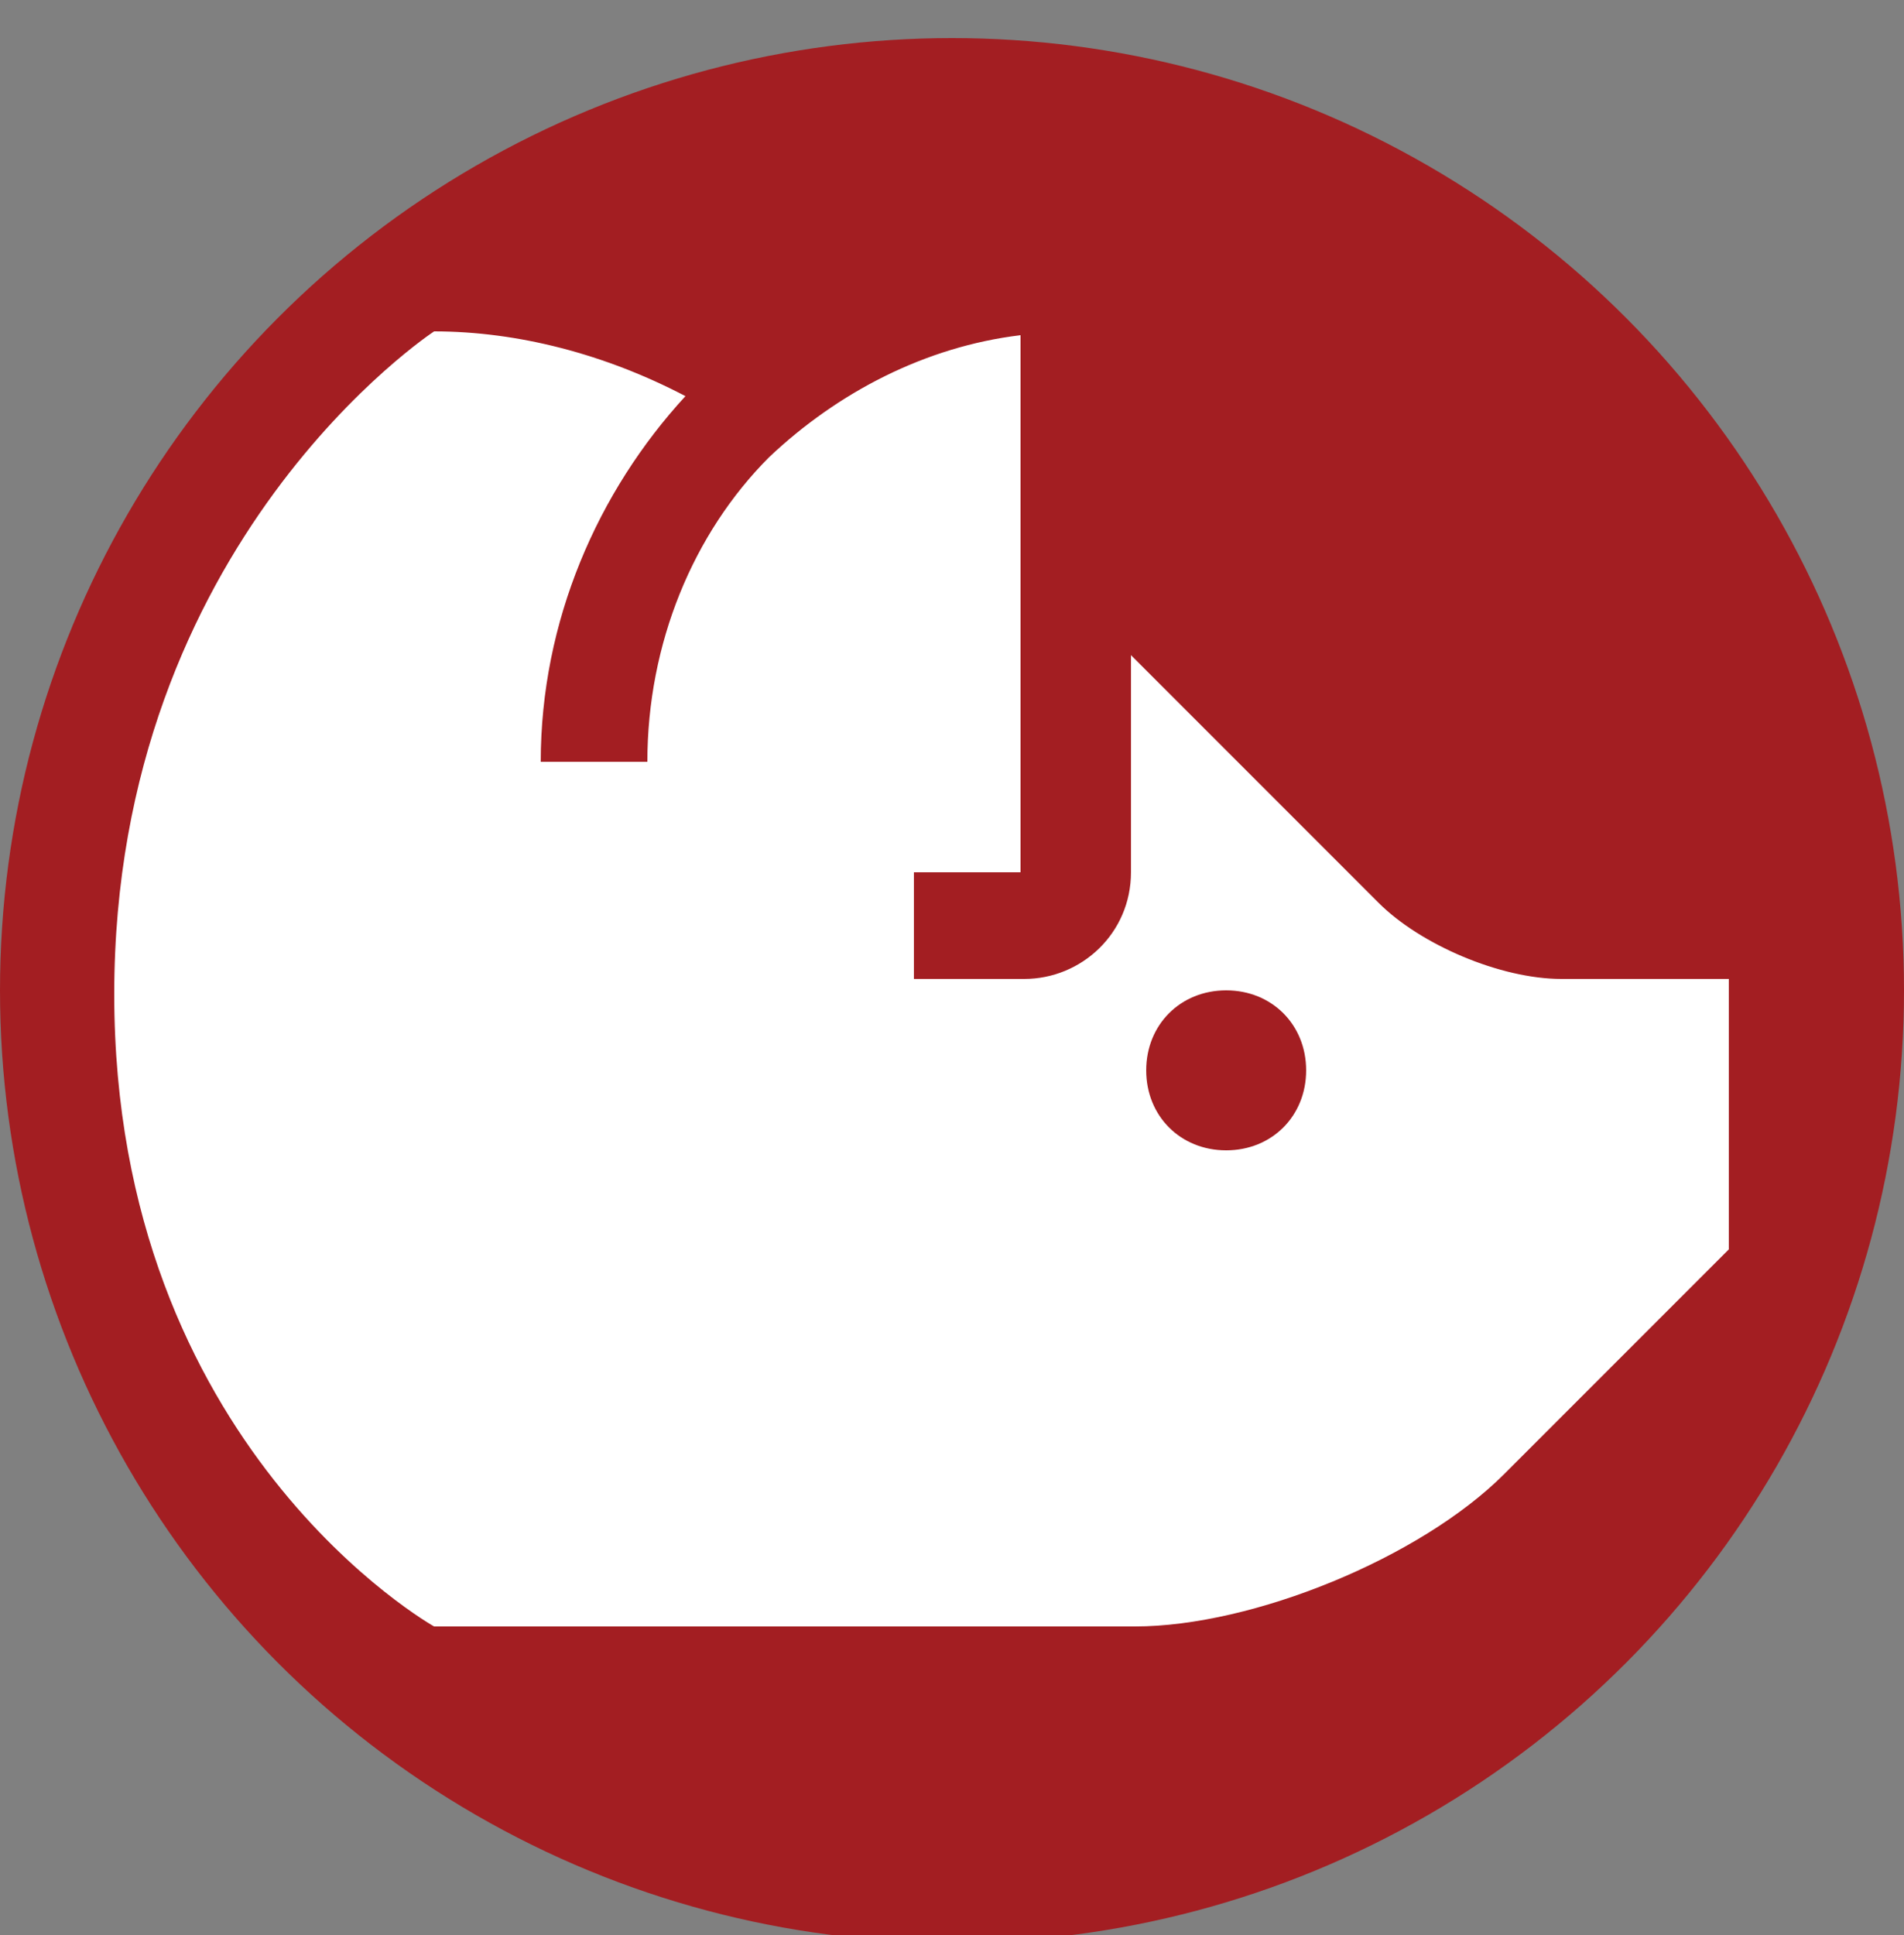
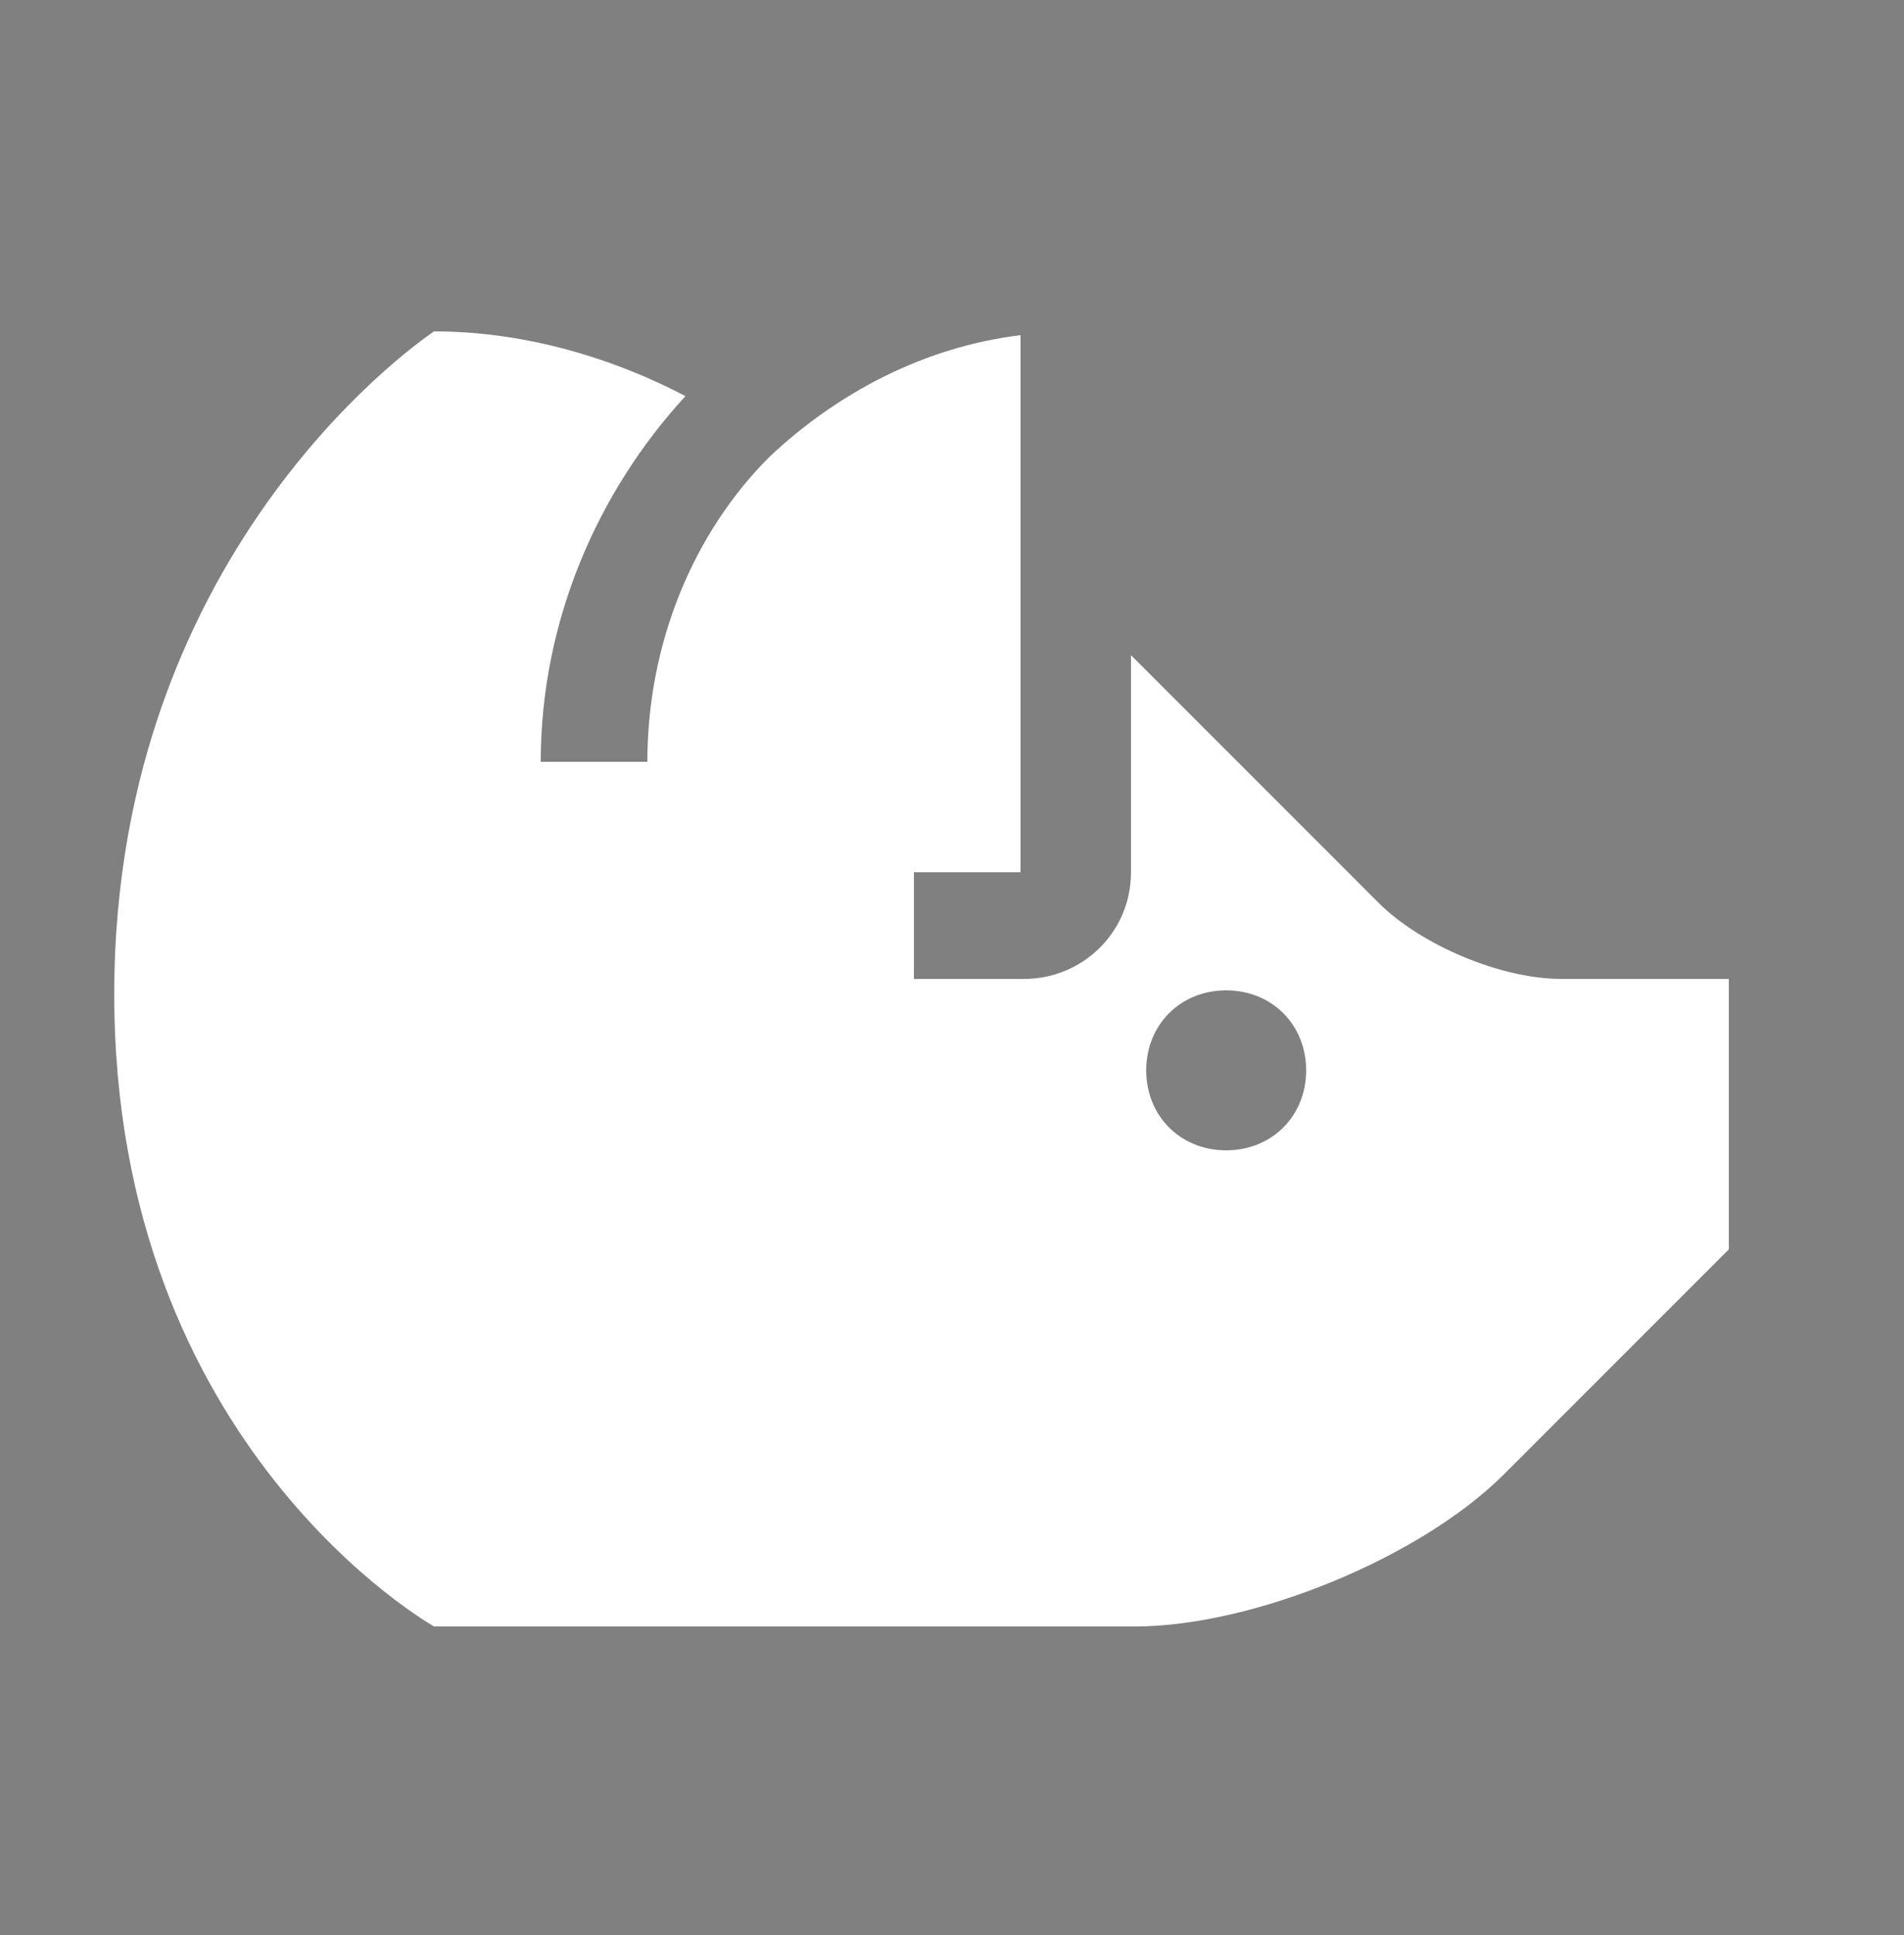
<svg xmlns="http://www.w3.org/2000/svg" version="1.1" id="Layer_1" x="0px" y="0px" viewBox="0 0 50 50.8" style="enable-background:new 0 0 50 50.8;" xml:space="preserve">
  <rect x="0" y="0" width="50" height="50.8" fill="#808080" stroke="none" />
  <style type="text/css">
	.st0{fill:#409B46;}
	.st1{fill:#AD9531;}
	.st2{fill:#6085BA;}
	.st3{fill:#A31E22;}
	.st4{fill:#61585A;}
	.st5{fill-rule:evenodd;clip-rule:evenodd;fill:#A31E22;}
	.st6{fill-rule:evenodd;clip-rule:evenodd;fill:#9B8486;}
	.st7{fill:#9B8486;}
	.st8{fill:#FFFFFF;}
	.st9{fill:#4994BA;}
	.st10{fill:#A8BA38;}
	.st11{fill:#FFFFFF;stroke:#6085BA;stroke-miterlimit:10;}
	.st12{fill:#FFFFFF;stroke:#000000;stroke-miterlimit:10;}
	.st13{display:none;fill:none;stroke:#61585A;stroke-miterlimit:10;}
	.st14{fill-rule:evenodd;clip-rule:evenodd;}
	.st15{fill-rule:evenodd;clip-rule:evenodd;fill:#FFFFFF;}
</style>
  <g>
-     <circle class="st3" cx="25" cy="26" r="25" />
    <path class="st8" d="M41,25.7c-1.6,0-3.7-0.9-4.8-2l-6.5-6.5v5.7c0,1.6-1.3,2.8-2.8,2.8H24v-2.8h2.8V8.8c-2.5,0.3-4.8,1.5-6.6,3.2   C18.2,14,17,16.9,17,20h-2.8c0-3.7,1.5-7.1,3.8-9.6c-2.1-1.1-4.4-1.7-6.6-1.7c0,0-8.4,5.5-8.4,17.4s8.4,16.6,8.4,16.6h18.4   c3.1,0,7.5-1.8,9.7-4l5.9-5.9v-7.1H41z M32.2,30.2c-1.2,0-2.1-0.9-2.1-2.1c0-1.2,0.9-2.1,2.1-2.1s2.1,0.9,2.1,2.1   C34.3,29.3,33.4,30.2,32.2,30.2z" />
  </g>
</svg>